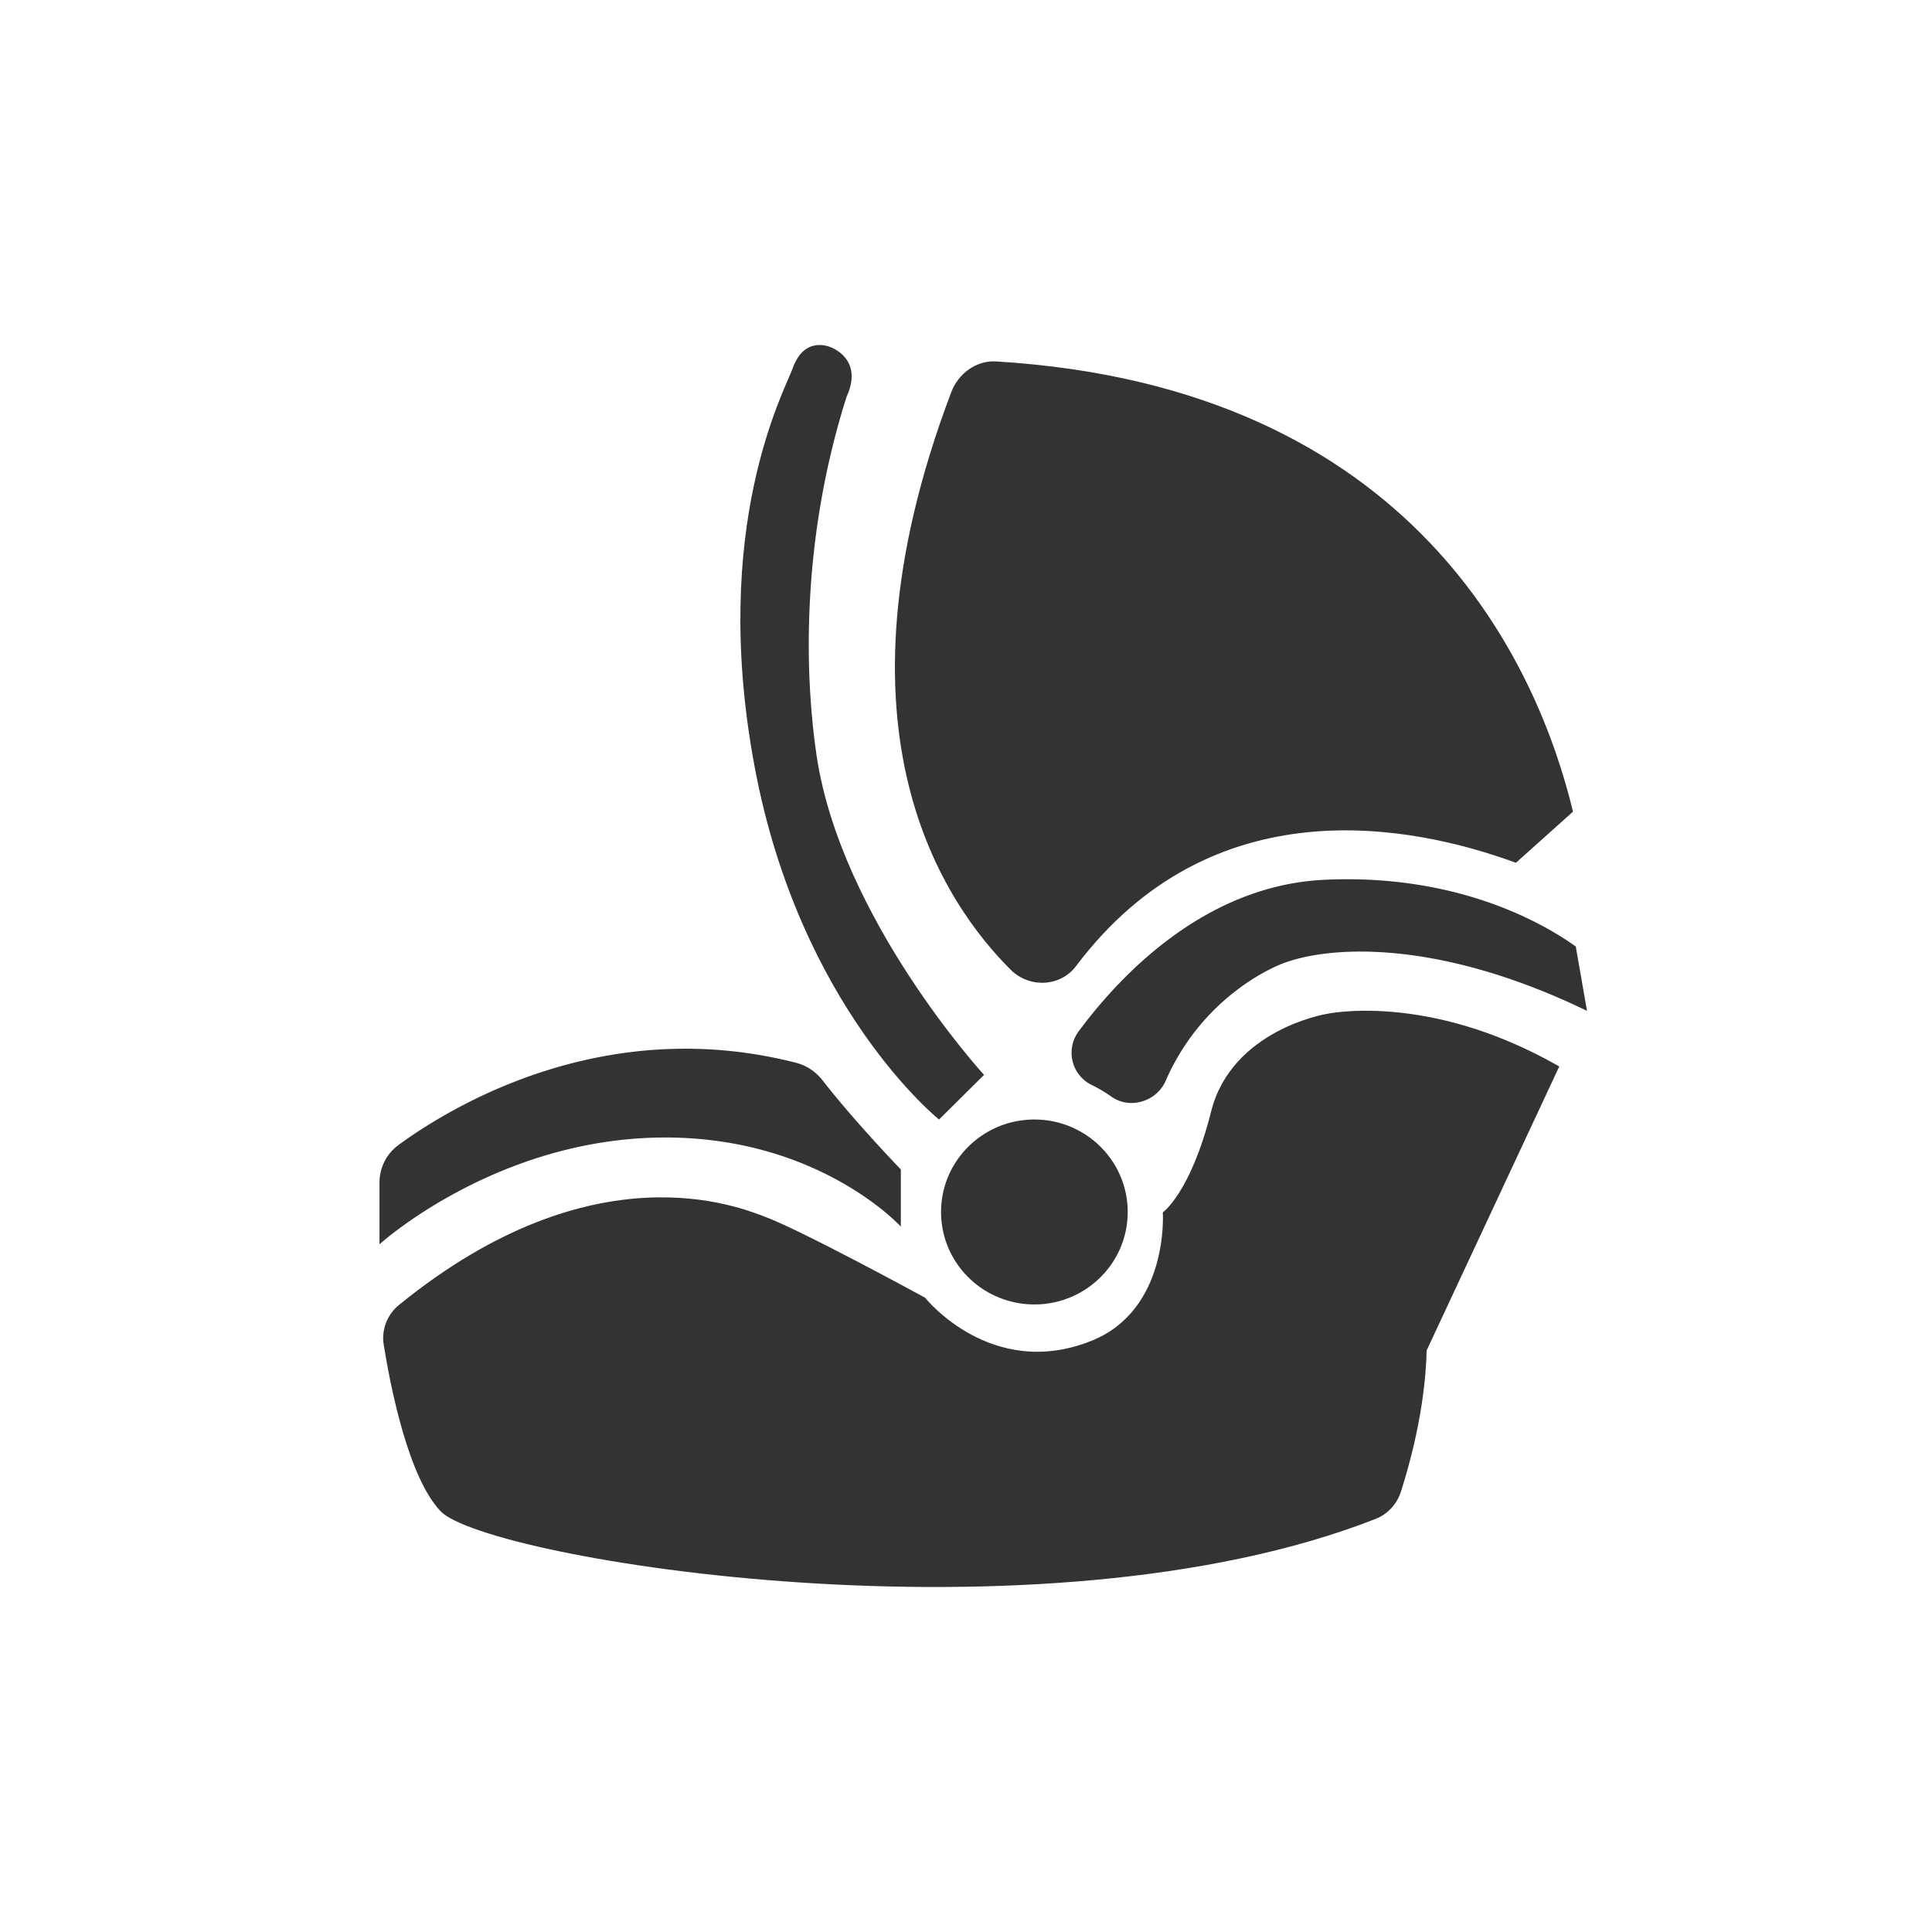
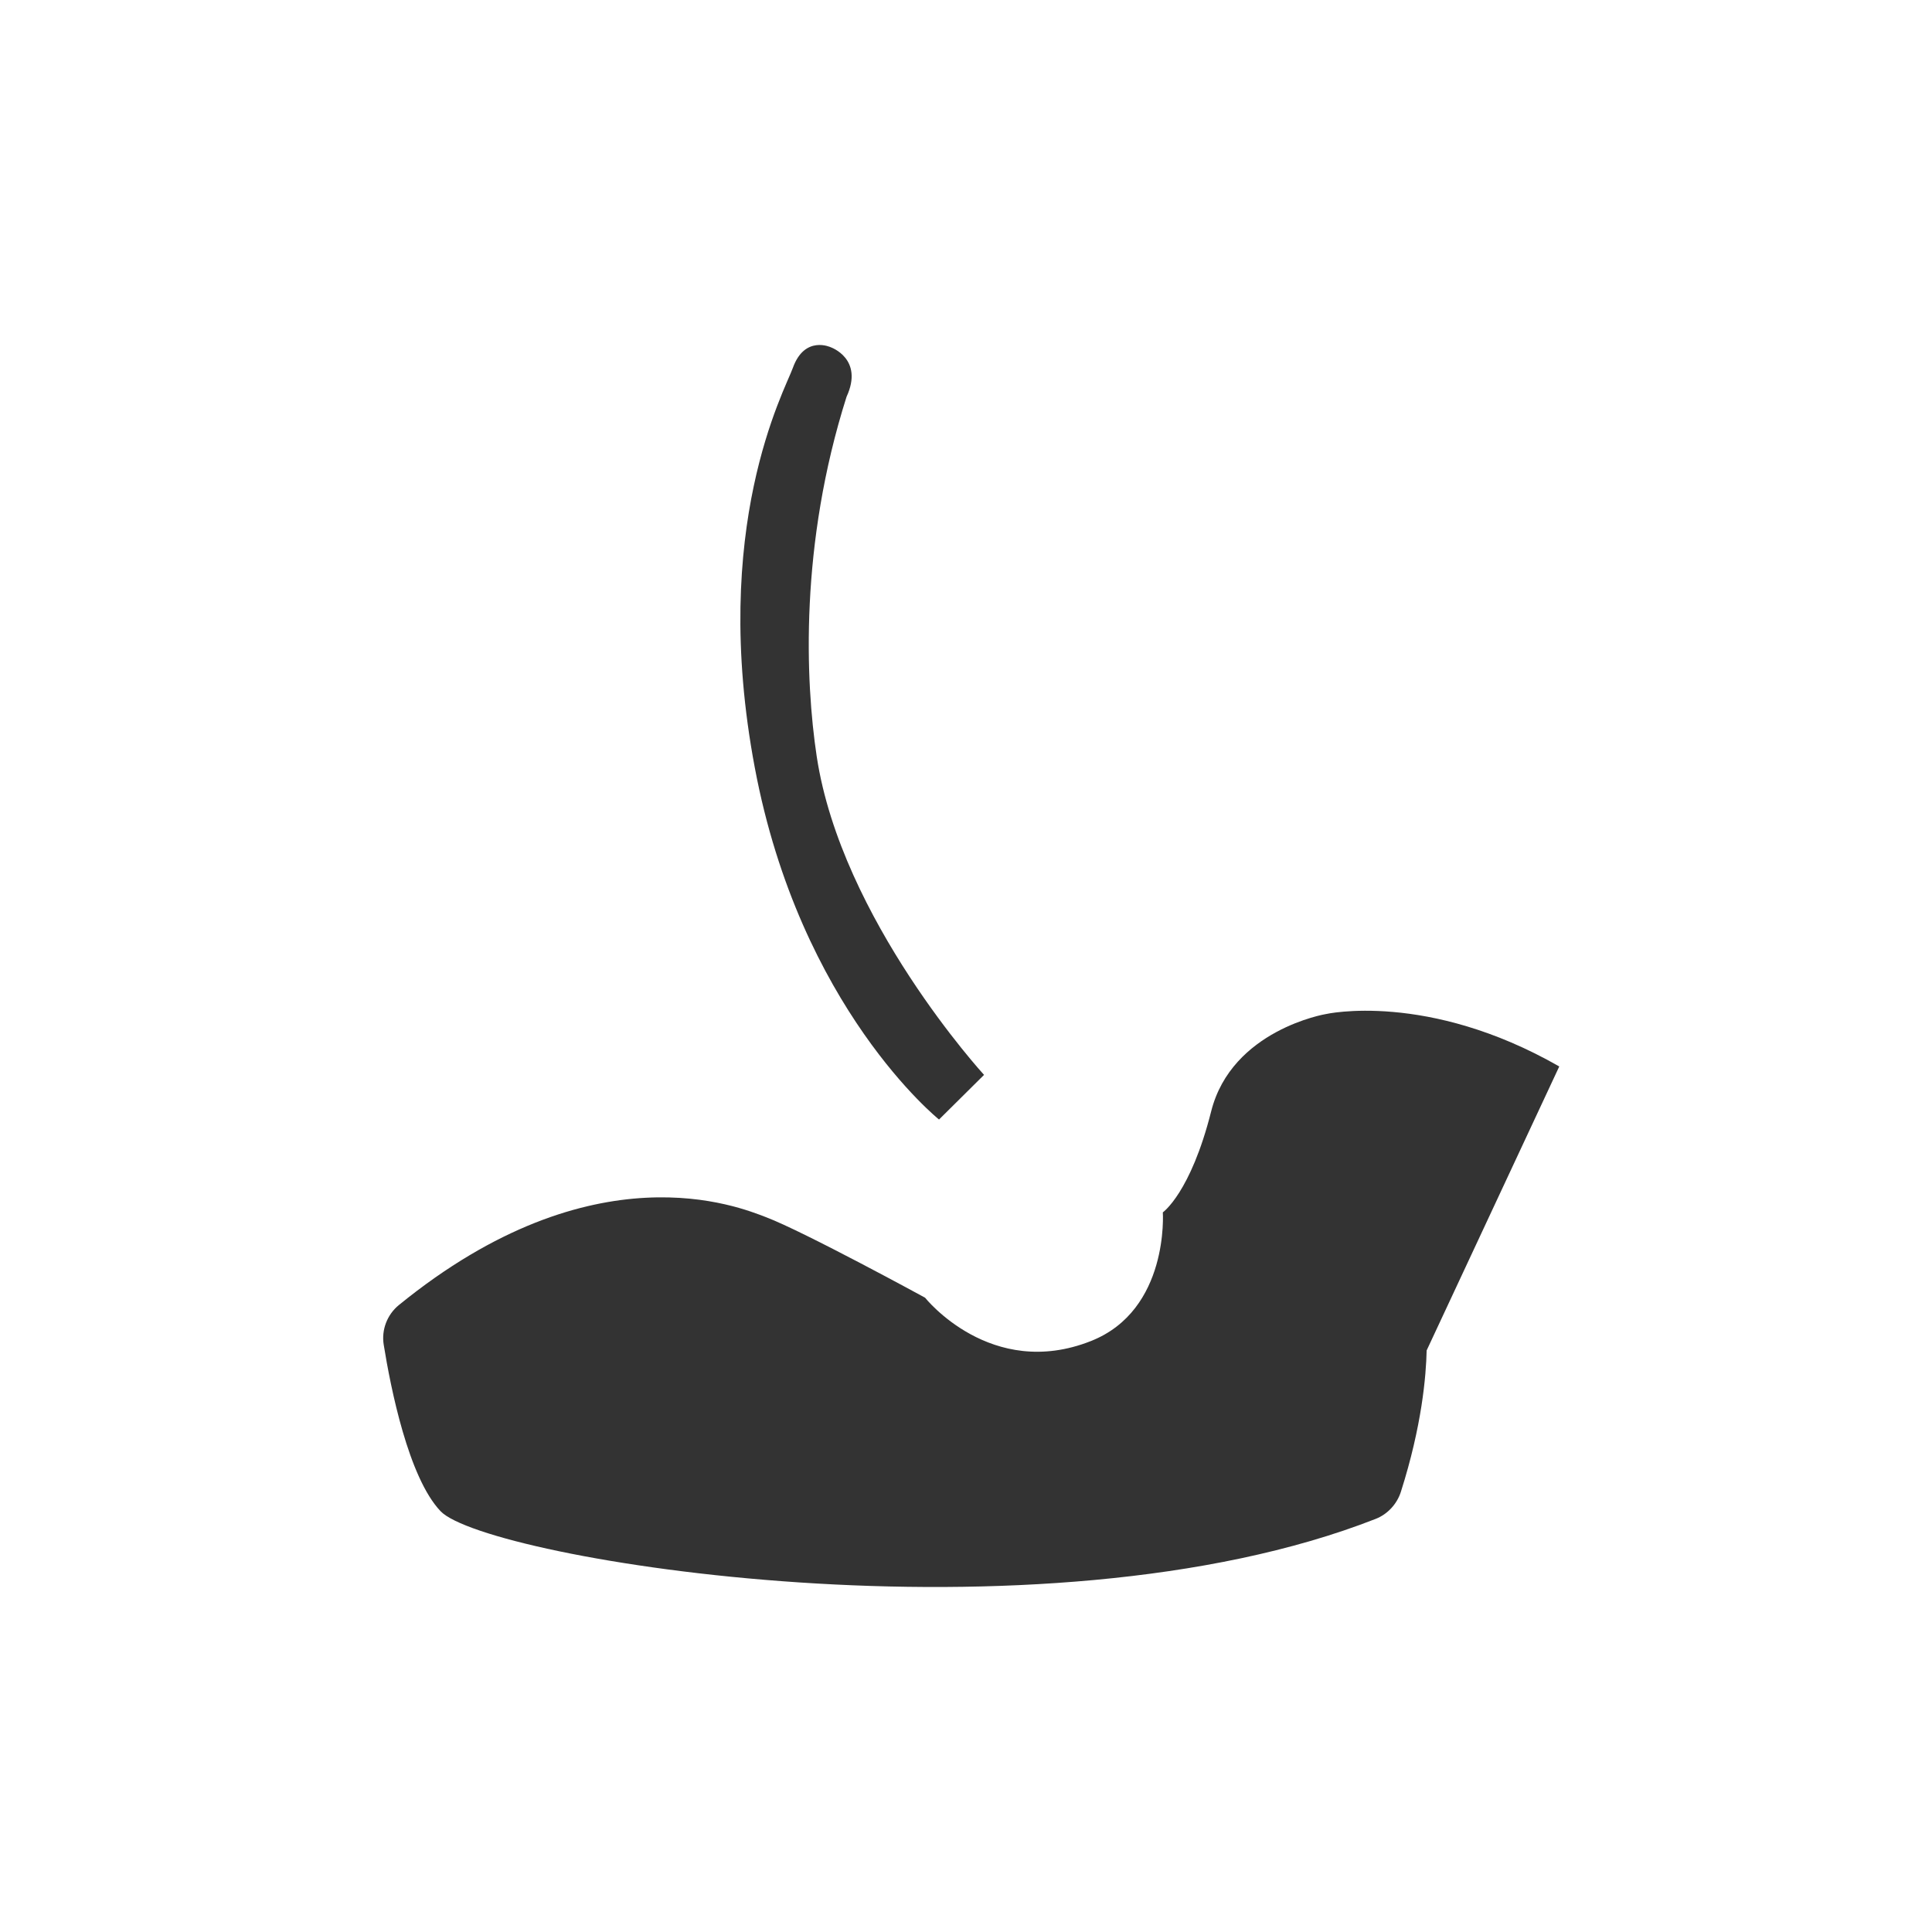
<svg xmlns="http://www.w3.org/2000/svg" width="56" height="56" viewBox="0 0 56 56">
  <title>ICONS/Babyschale</title>
  <g fill="#333" fill-rule="evenodd">
    <path d="M45.196 30.912c-3.827-2.19-6.769-1.518-6.769-1.518s-2.724.455-3.321 2.82c-.596 2.364-1.401 2.927-1.401 2.927s.19 2.83-2.082 3.729c-2.9 1.15-4.81-1.256-4.81-1.256s-3.515-1.919-4.611-2.334c-.76-.288-4.98-2.061-10.64 2.547-.34.277-.51.72-.44 1.15.201 1.252.718 3.85 1.648 4.826 1.328 1.393 17.373 4.039 27.106.222.347-.136.618-.434.73-.787.61-1.914.73-3.36.746-4.095" />
-     <path d="M32.687 35.13c0 1.48-1.21 2.68-2.704 2.68-1.495 0-2.706-1.2-2.706-2.68 0-1.48 1.211-2.68 2.706-2.68 1.493 0 2.704 1.2 2.704 2.68M11.554 33.186c1.509-1.104 5.95-3.816 11.534-2.377.306.08.571.268.763.516.908 1.17 2.26 2.573 2.26 2.573v1.656s-2.467-2.712-7.16-2.578c-4.696.134-7.951 3.09-7.951 3.09v-1.782c0-.437.2-.839.554-1.098M45.675 27.435c-.946-.676-3.435-2.115-7.287-1.934-3.479.164-5.94 2.797-7.122 4.392a1.04 1.04 0 0 0 .388 1.561c.18.088.368.197.558.332.537.382 1.314.143 1.575-.457.98-2.243 2.793-3.143 3.257-3.346 1.259-.553 4.466-.855 8.956 1.317" />
-     <path d="M43.94 25.008c-3.036-1.113-8.802-2.247-12.751 2.995-.46.61-1.36.641-1.9.1-1.858-1.86-5.457-6.878-1.713-16.744.202-.528.72-.918 1.294-.883 12.21.74 15.724 8.898 16.724 13.05" />
    <path d="m27.218 32.45 1.305-1.294s-4.134-4.507-4.85-9.23c-.33-2.188-.497-6.139.865-10.426.508-1.1-.457-1.434-.457-1.434s-.756-.36-1.1.598c-.236.661-2.417 4.608-1.103 11.586 1.312 6.977 5.34 10.2 5.34 10.2" />
  </g>
</svg>